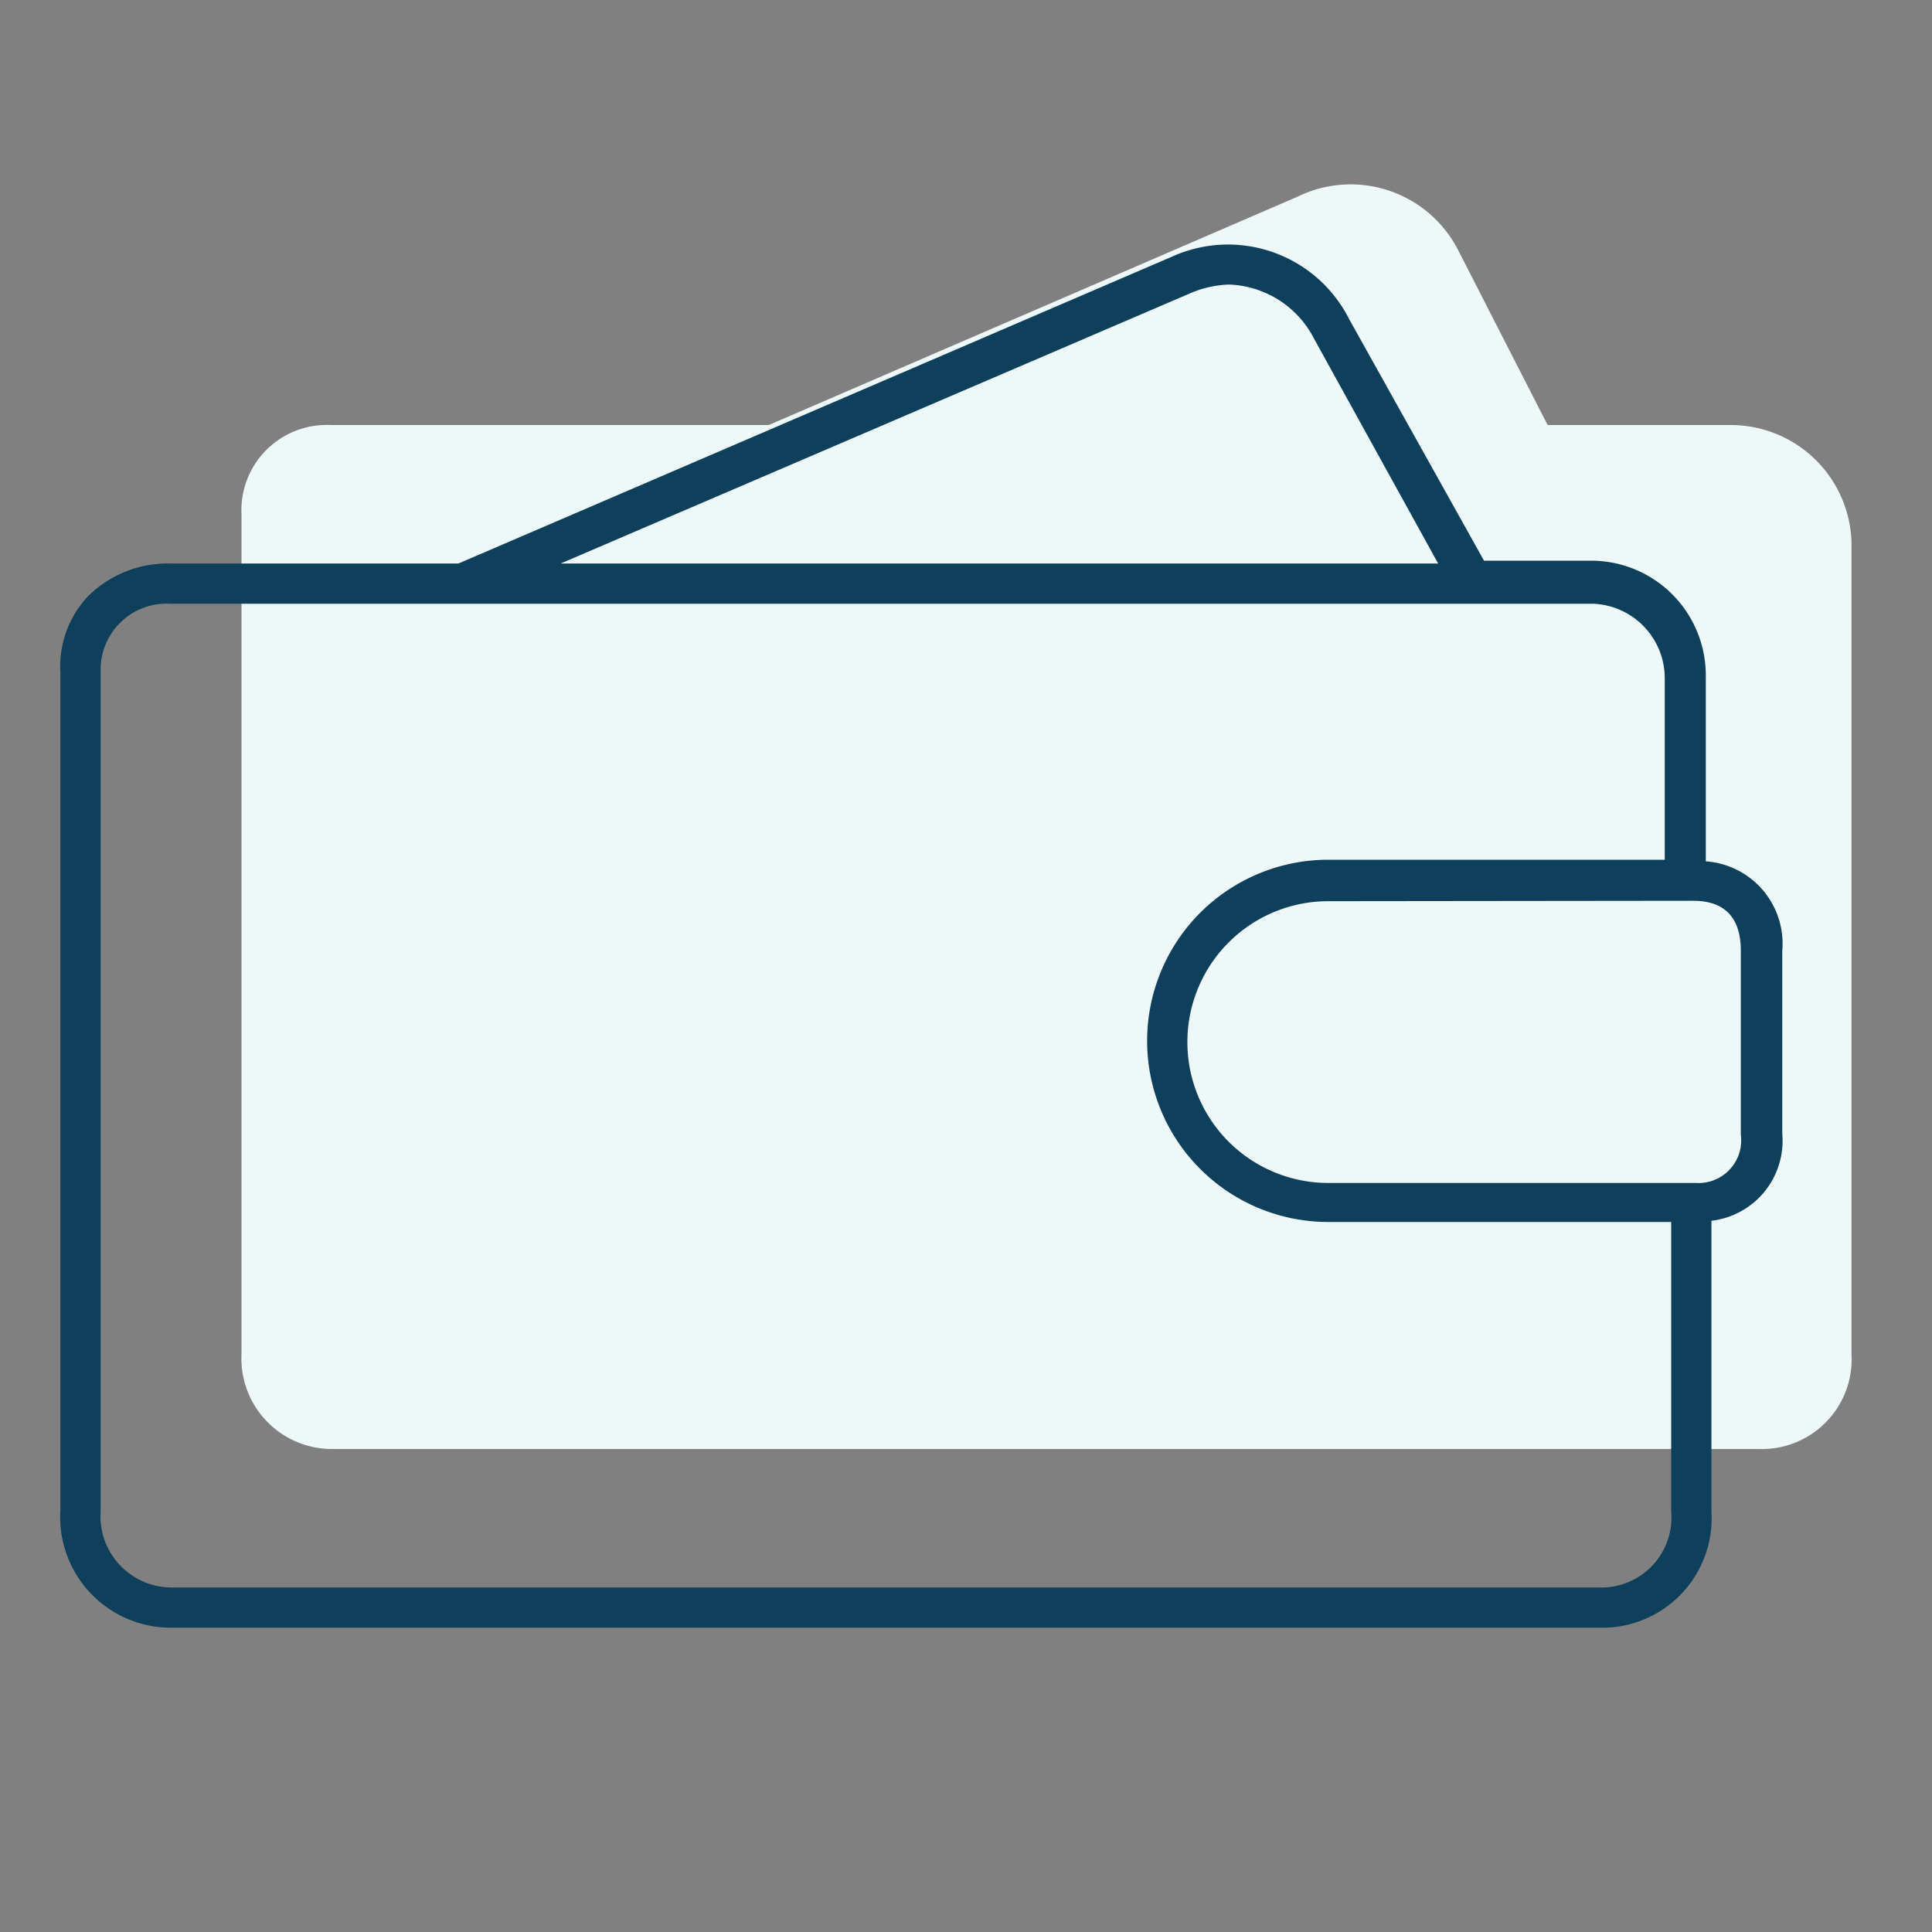
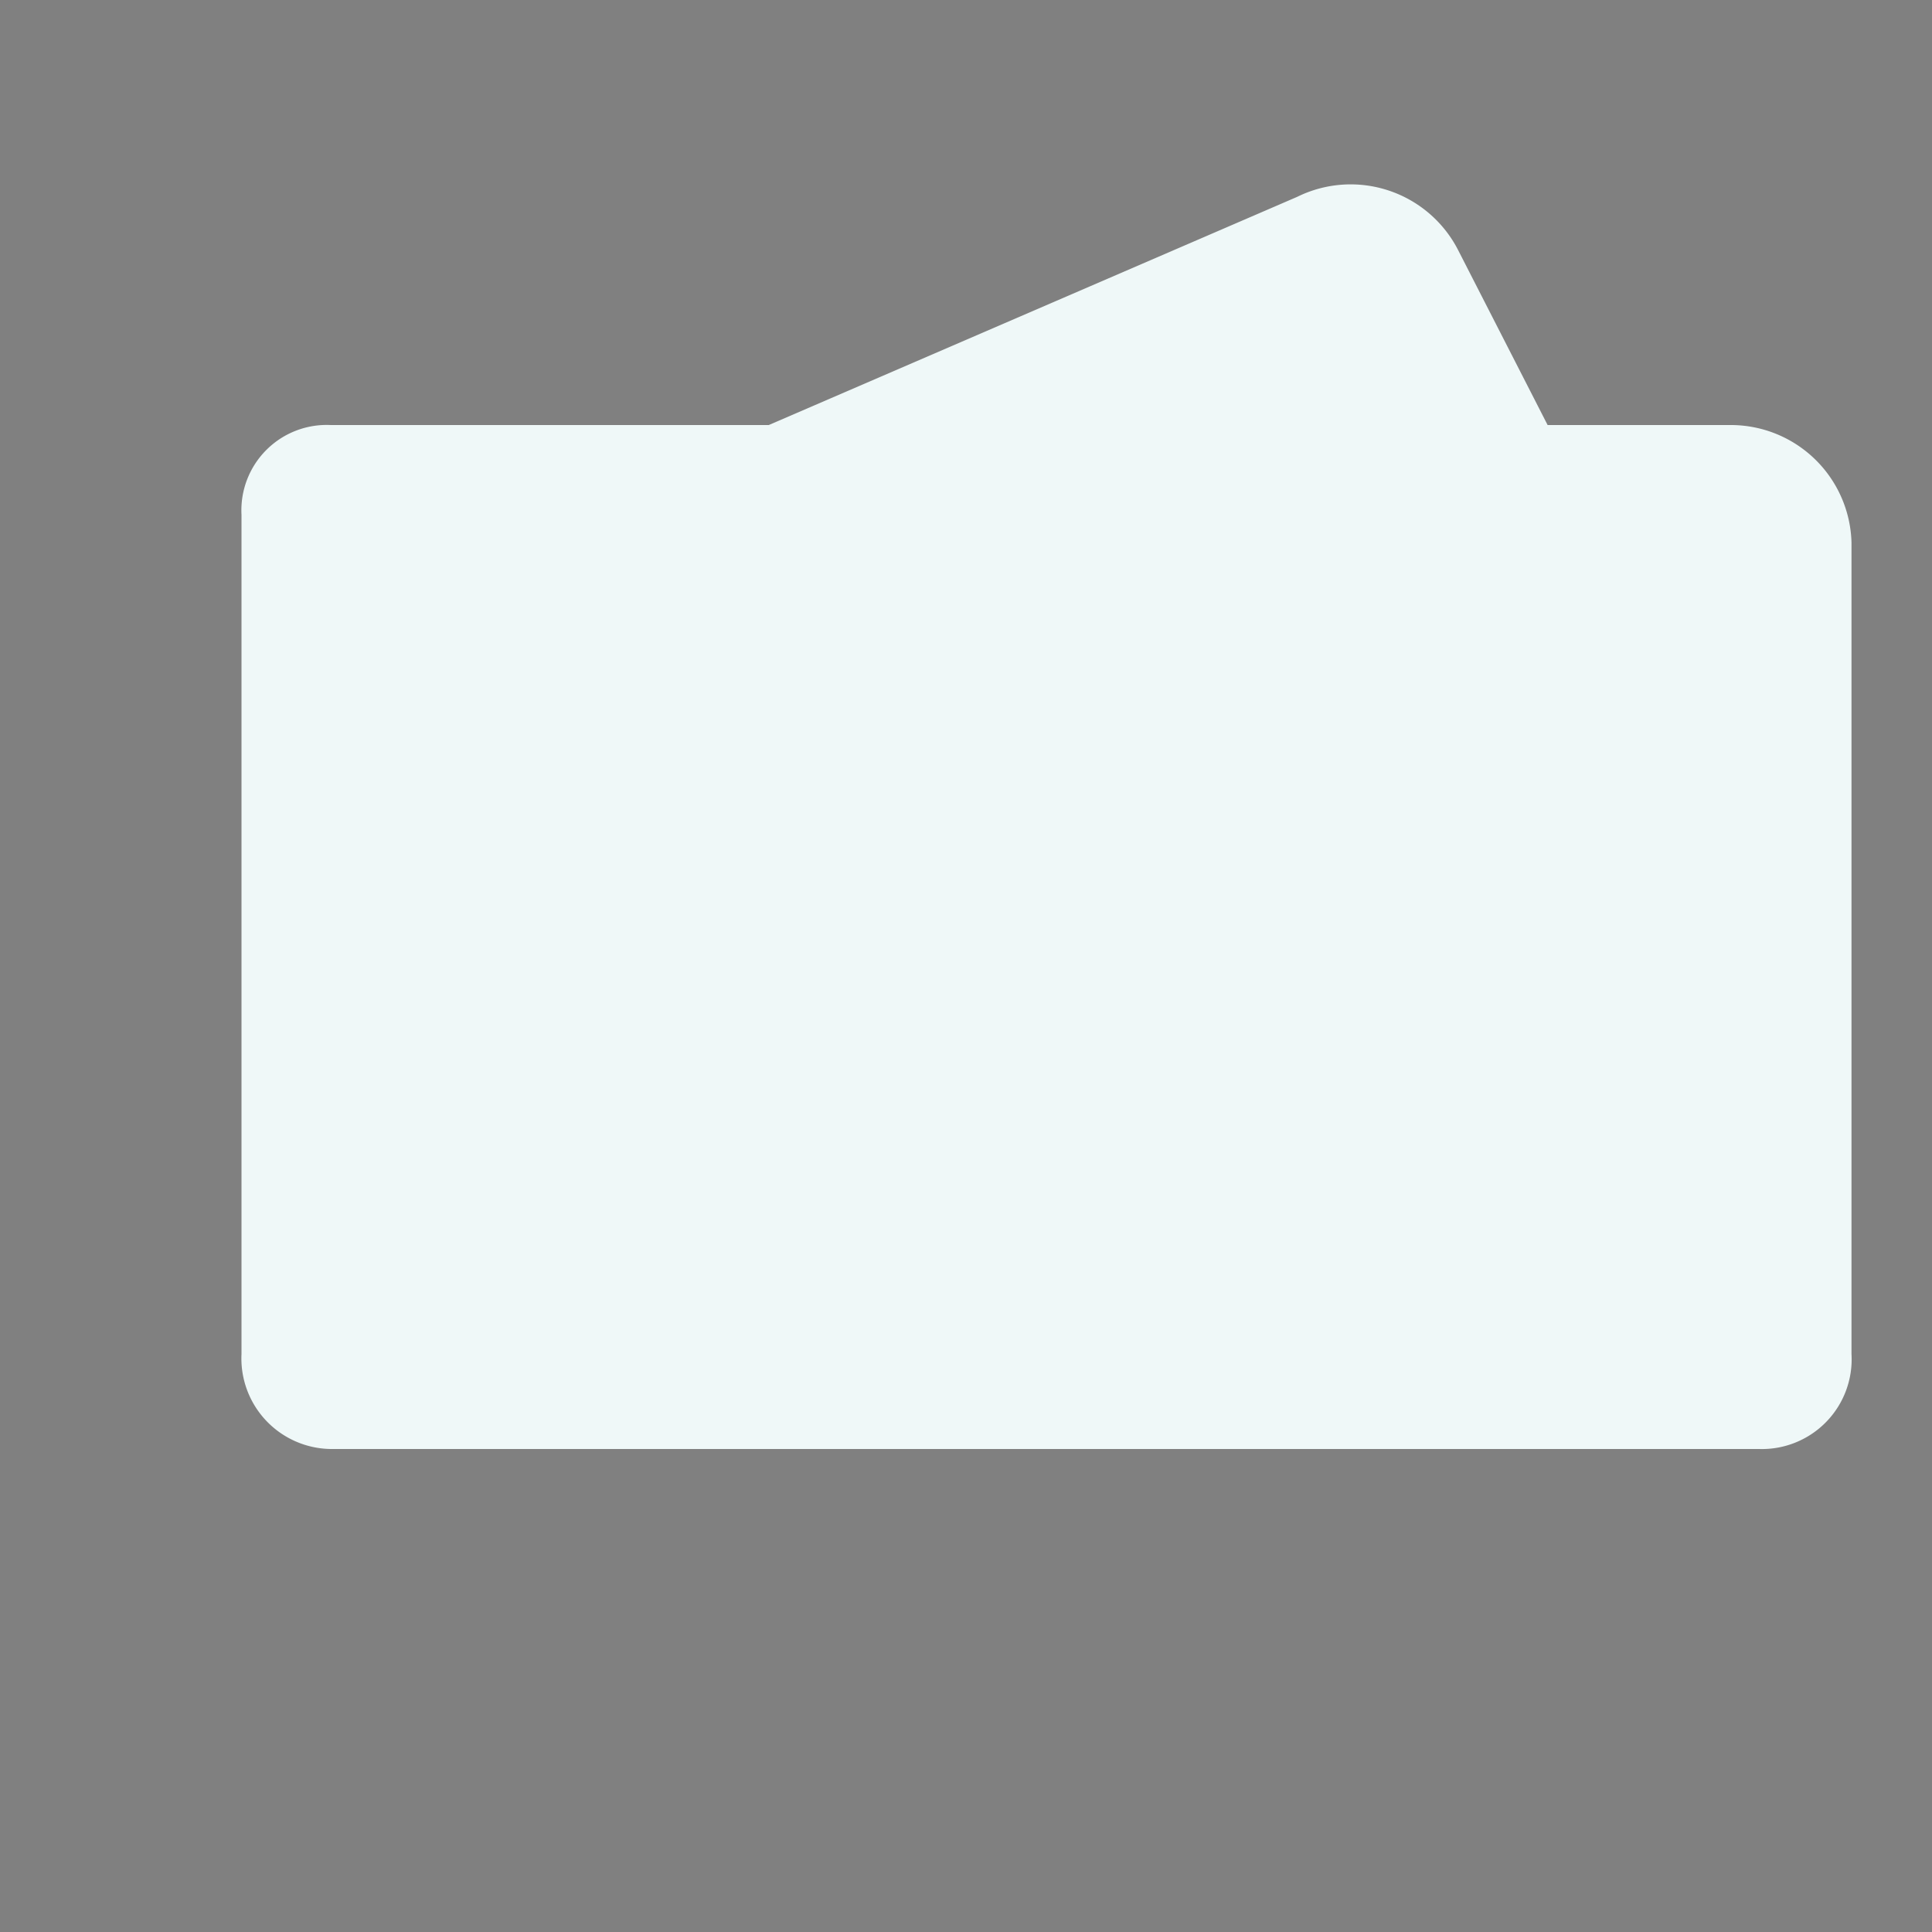
<svg xmlns="http://www.w3.org/2000/svg" id="ab603c33-2c61-43be-8e7c-ca00edcb0484" data-name="Layer 1" viewBox="0 0 48 48">
  <rect x="0" y="0" width="48" height="48" fill="#808080" stroke="none" />
  <path id="a14dbbd7-6935-4da3-8141-1ae5c1a019e1" data-name="Stroke-627" d="M8.22,10.56A2.12,2.12,0,0,0,6,12.79V33.64A2.25,2.25,0,0,0,8.22,36H43.7A2.23,2.23,0,0,0,46,33.64V13.48a3,3,0,0,0-3-2.92H38.45L36.23,6.22a3,3,0,0,0-4-1.33L19.1,10.56Z" fill="#eff8f8" fill-rule="evenodd" />
-   <path d="M39.72,40.44H4.24A2.75,2.75,0,0,1,1.5,37.52V16.7a2.54,2.54,0,0,1,.69-1.89A2.81,2.81,0,0,1,4.24,14h7.15L29.11,6.38a3.37,3.37,0,0,1,4.41,1.55l3.35,6h2.7a2.85,2.85,0,0,1,2.81,2.89V21.4a2.05,2.05,0,0,1,1.9,2.22c0,1.51,0,3,0,4.55a2,2,0,0,1-1.76,2.16v7.22A2.72,2.72,0,0,1,39.72,40.44ZM4.24,15A1.64,1.64,0,0,0,2.5,16.67V37.55a1.77,1.77,0,0,0,1.74,1.89H39.72a1.74,1.74,0,0,0,1.8-1.89V30.36H33a4.48,4.48,0,0,1,0-9h8.36V16.85A1.85,1.85,0,0,0,39.57,15ZM33,22.39a3.48,3.48,0,0,0,0,7h9.13a1.06,1.06,0,0,0,1.12-1.2V23.62c0-.82-.4-1.24-1.18-1.24ZM30.54,7.07a2.62,2.62,0,0,0-1,.23L13.93,14h21.8L32.65,8.42A2.47,2.47,0,0,0,30.54,7.07Z" fill="#0f405b" />
</svg>